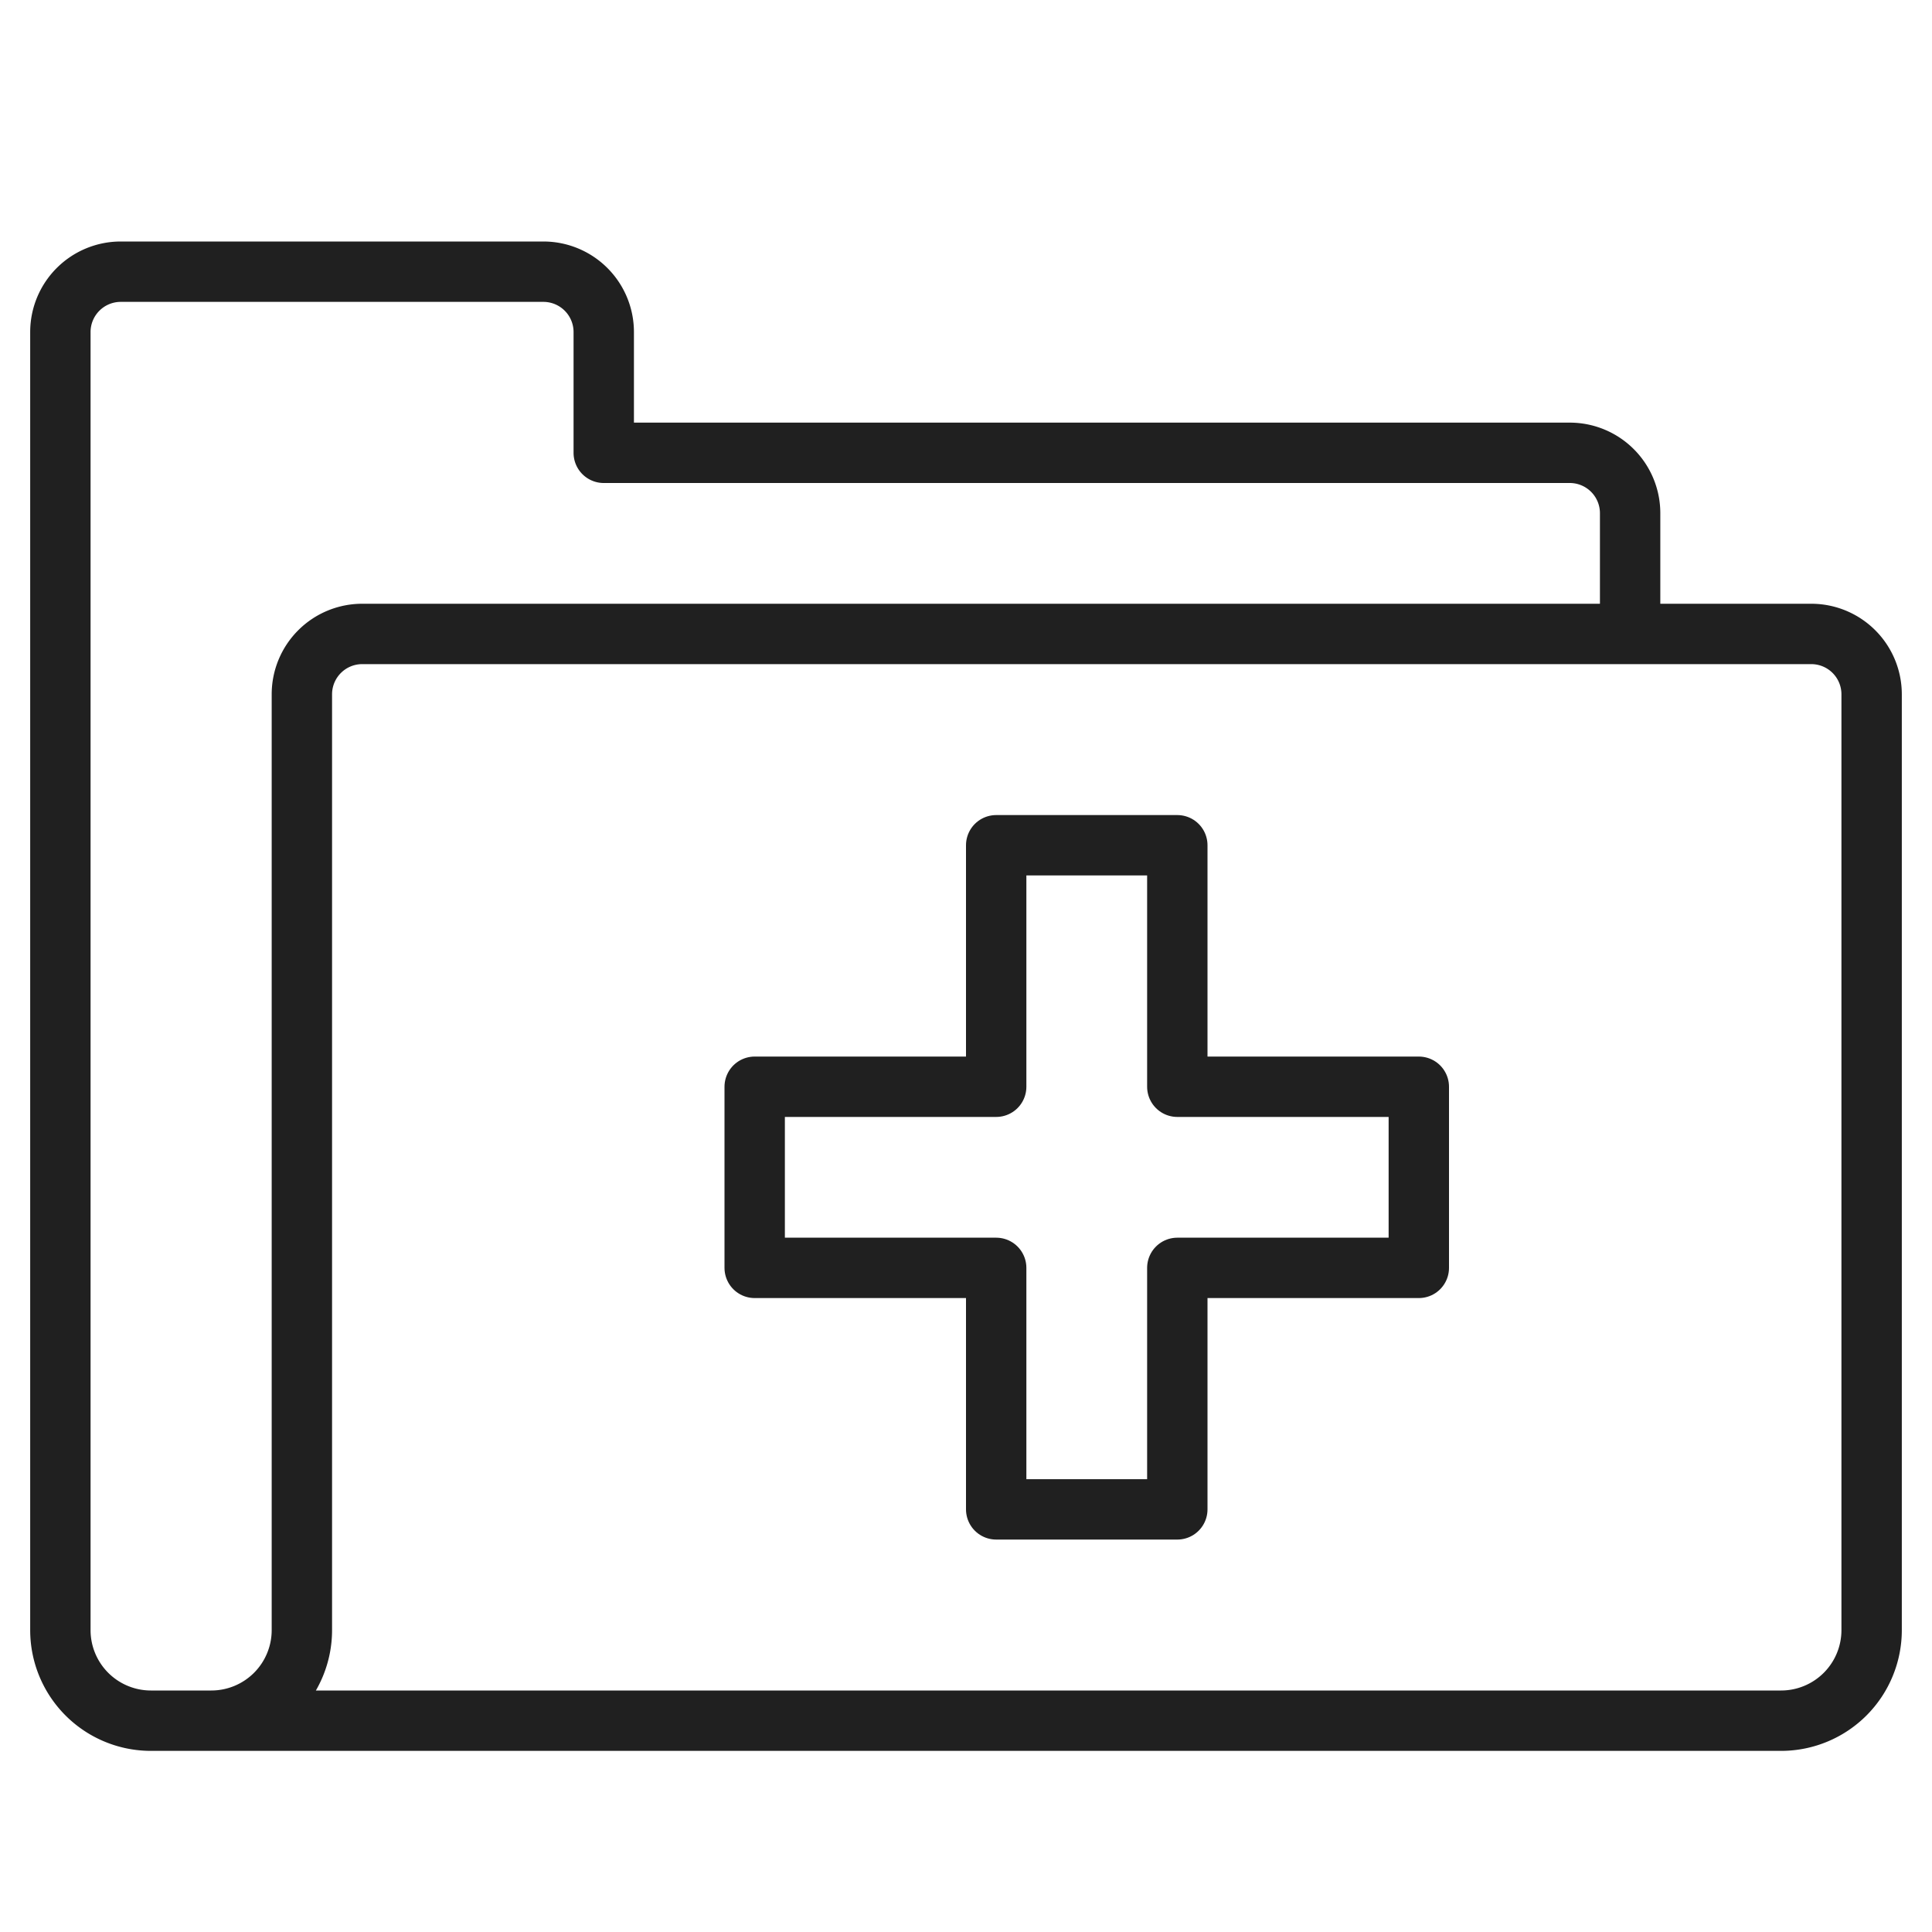
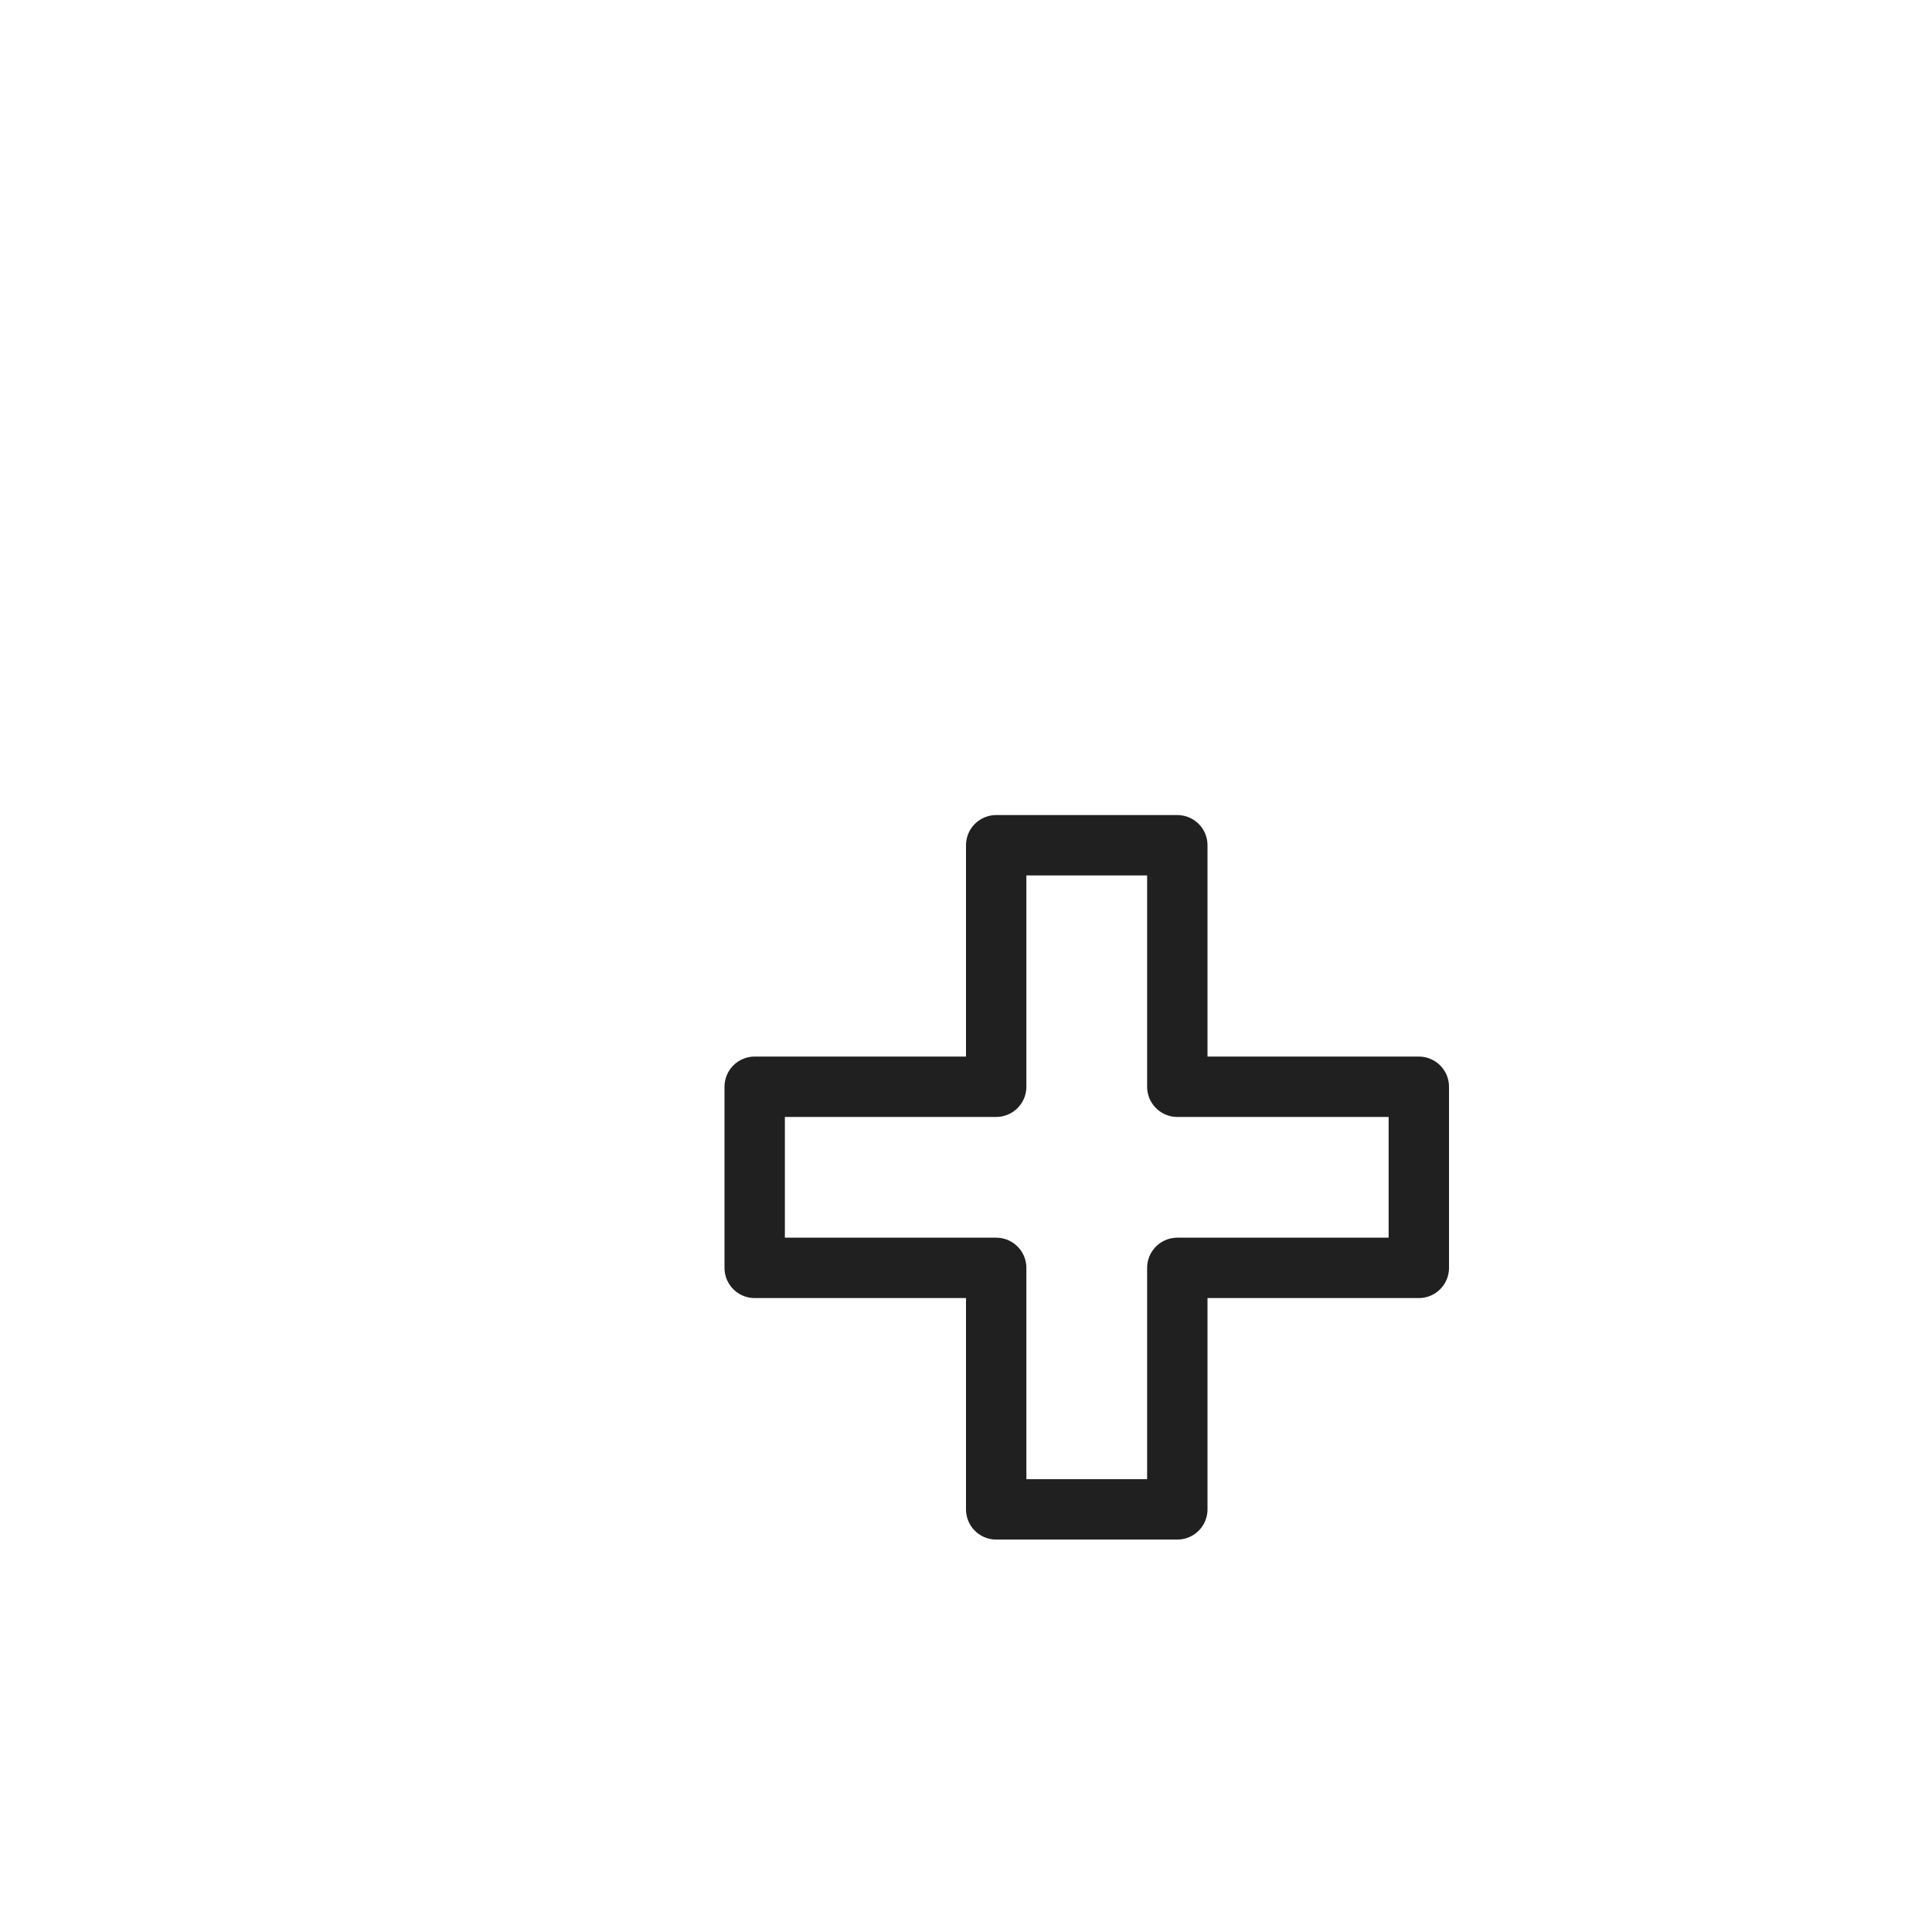
<svg xmlns="http://www.w3.org/2000/svg" viewBox="0 0 64 64" aria-labelledby="title" aria-describedby="desc" role="img">
  <title>Electronic Medical Record</title>
  <desc>A line styled icon from Orion Icon Library.</desc>
  <path data-name="layer2" fill="none" stroke="#202020" stroke-linecap="round" stroke-miterlimit="10" stroke-width="2" d="M47 36h-8v-8h-6v8h-8v6h8v8h6v-8h8v-6z" stroke-linejoin="round" />
-   <path data-name="layer1" d="M54 21v-4a2 2 0 0 0-2-2H20v-4a2 2 0 0 0-2-2H4a2 2 0 0 0-2 2v43a3 3 0 0 0 3 3h54a3 3 0 0 0 3-3V23a2 2 0 0 0-2-2H12a2 2 0 0 0-2 2v31a3 3 0 0 1-3 3" fill="none" stroke="#202020" stroke-linecap="round" stroke-miterlimit="10" stroke-width="2" stroke-linejoin="round" />
</svg>